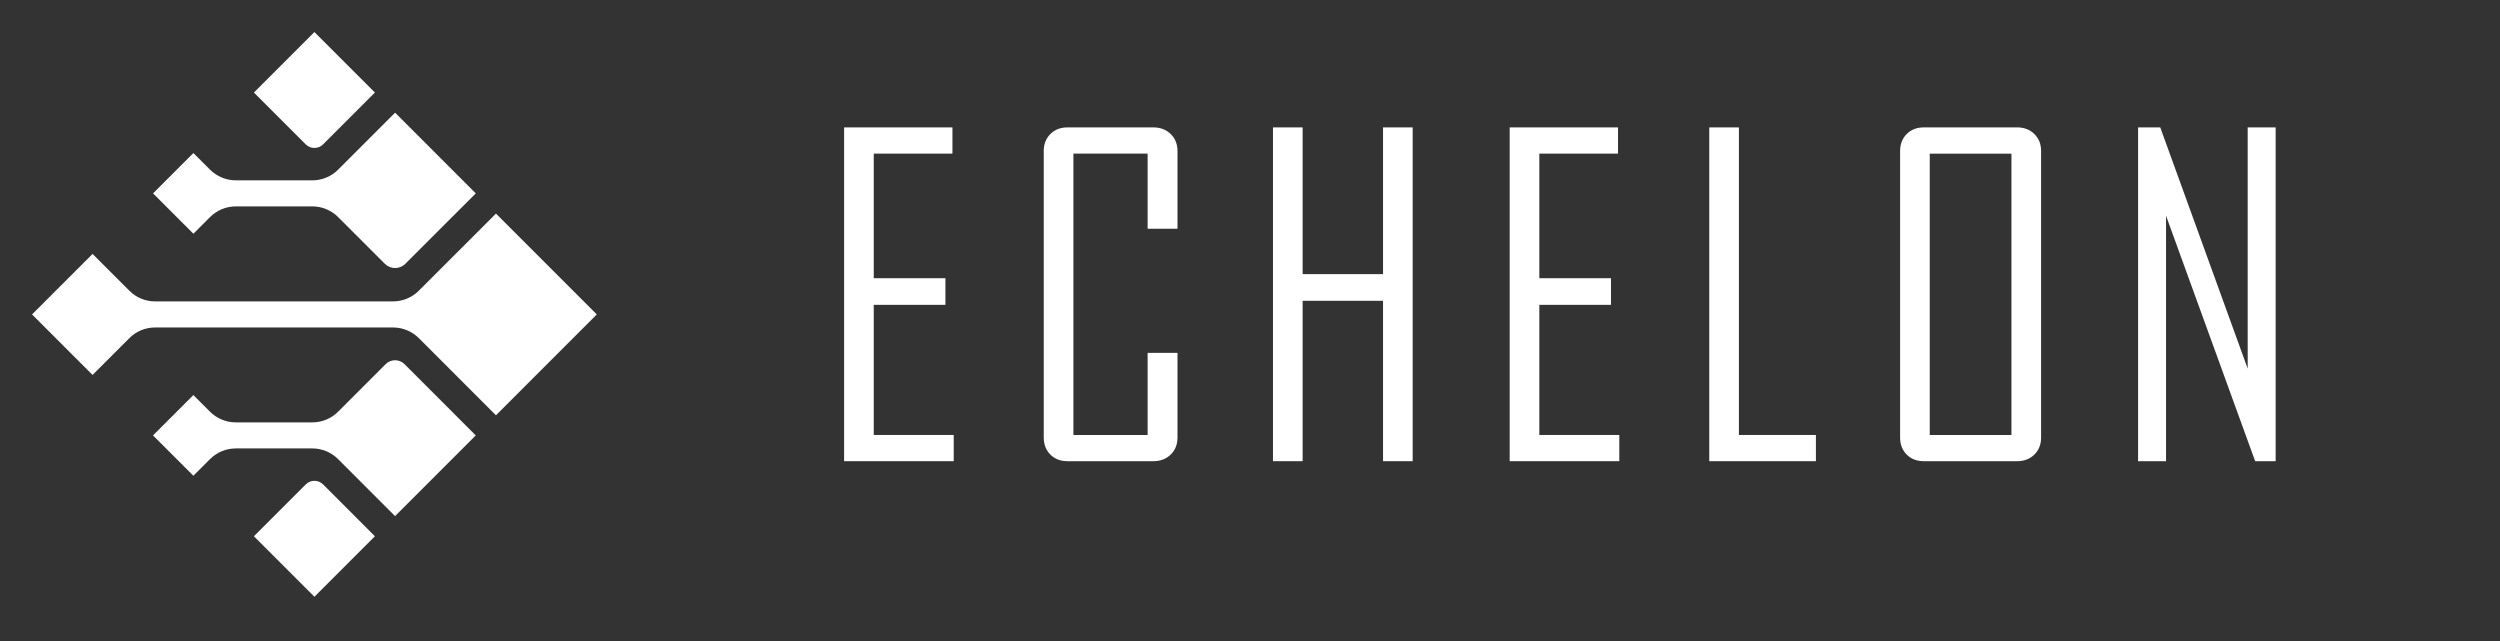
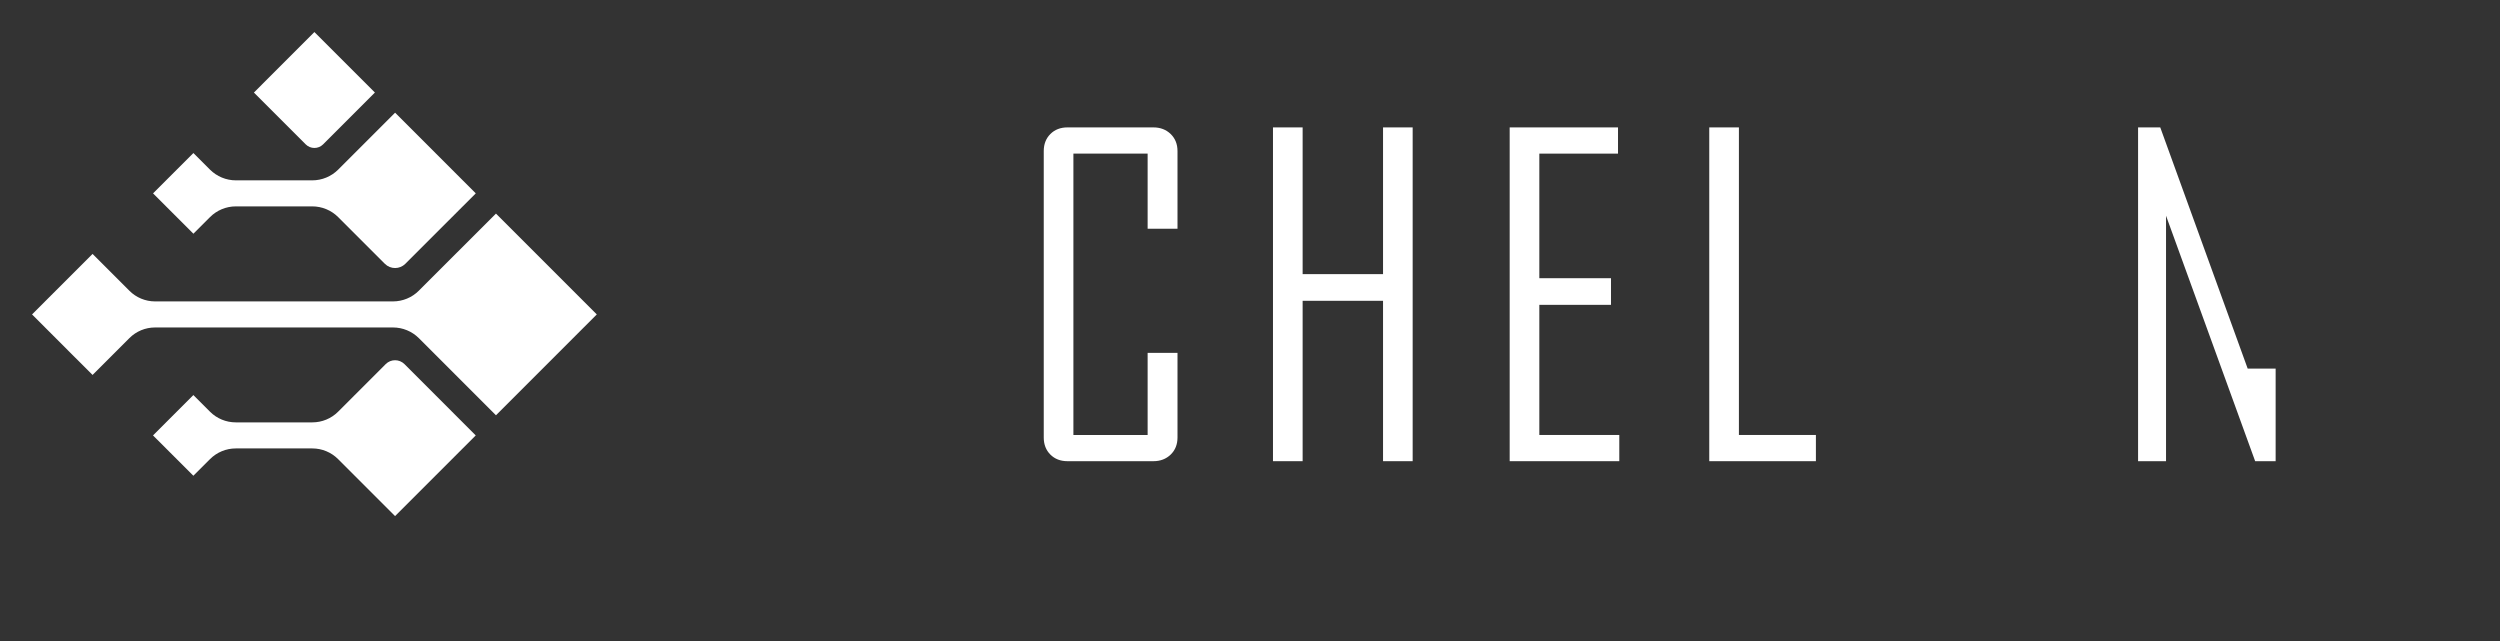
<svg xmlns="http://www.w3.org/2000/svg" width="78" height="20" viewBox="0 0 78 20" fill="none">
  <rect x="0" y="0" width="78" height="20" fill="#333333" stroke="none" />
  <path d="M9.538 4.504L7.922 2.888L9.809 1L11.697 2.887L10.081 4.504C9.931 4.654 9.688 4.654 9.538 4.504Z" fill="white" />
-   <path d="M10.081 15.114L11.697 16.731L9.81 18.619L7.922 16.731L9.539 15.114C9.689 14.964 9.931 14.964 10.081 15.114Z" fill="white" />
  <path d="M15.474 6.664L13.068 9.069C12.854 9.284 12.563 9.404 12.26 9.404H4.838C4.538 9.404 4.251 9.285 4.039 9.073L2.888 7.922L1 9.81L2.258 11.069L2.258 11.069L2.888 11.698L4.038 10.548C4.25 10.336 4.537 10.217 4.837 10.217H12.261C12.564 10.217 12.854 10.337 13.069 10.551L15.474 12.957L18.62 9.81H18.62L15.474 6.664Z" fill="white" />
  <path d="M9.742 5.627H7.36C7.056 5.627 6.766 5.506 6.551 5.292L6.034 4.775L4.775 6.033L6.034 7.292L6.551 6.775C6.765 6.56 7.056 6.439 7.359 6.439H9.742C10.046 6.439 10.337 6.56 10.551 6.774L12.007 8.23C12.184 8.407 12.47 8.407 12.647 8.23L14.844 6.033L12.327 3.516L10.551 5.292C10.337 5.506 10.046 5.627 9.742 5.627Z" fill="white" />
  <path d="M9.745 13.178H7.356C7.055 13.178 6.766 13.059 6.553 12.846L6.033 12.326L4.774 13.585L6.033 14.843L6.553 14.324C6.766 14.111 7.055 13.991 7.356 13.991H9.745C10.046 13.991 10.335 14.111 10.548 14.324L12.326 16.102L14.843 13.585L12.619 11.36C12.457 11.199 12.195 11.199 12.034 11.36L10.548 12.846C10.335 13.059 10.046 13.178 9.745 13.178Z" fill="white" />
-   <path d="M29.756 14.389H26.336V3.975H29.716V4.793H27.261V8.68H29.497V9.511H27.261V13.571H29.756V14.389Z" fill="white" />
  <path d="M36.738 13.65C36.738 13.868 36.667 14.045 36.525 14.183C36.383 14.32 36.203 14.389 35.986 14.389H33.304C33.087 14.389 32.909 14.32 32.772 14.183C32.634 14.045 32.565 13.868 32.565 13.65V4.714C32.565 4.496 32.634 4.319 32.772 4.181C32.909 4.044 33.087 3.975 33.304 3.975H35.986C36.203 3.975 36.383 4.044 36.525 4.181C36.667 4.319 36.738 4.496 36.738 4.714V7.136H35.806V4.793H33.49V13.571H35.806V11.009H36.738V13.65Z" fill="white" />
  <path d="M44.075 14.389H43.151V9.385H40.642V14.389H39.717V3.975H40.642V8.553H43.151V3.975H44.075V14.389Z" fill="white" />
  <path d="M50.522 14.389H47.102V3.975H50.482V4.793H48.027V8.68H50.263V9.511H48.027V13.571H50.522V14.389Z" fill="white" />
  <path d="M56.656 14.389H53.329V3.975H54.254V13.571H56.656V14.389Z" fill="white" />
-   <path d="M62.757 4.794H60.208V13.571H62.757V4.794ZM63.682 13.651C63.682 13.868 63.612 14.045 63.472 14.183C63.332 14.32 63.154 14.389 62.937 14.389H60.022C59.804 14.389 59.627 14.32 59.489 14.183C59.352 14.045 59.283 13.868 59.283 13.651V4.714C59.283 4.496 59.352 4.319 59.489 4.181C59.627 4.044 59.804 3.975 60.022 3.975H62.937C63.154 3.975 63.332 4.044 63.472 4.181C63.612 4.319 63.682 4.496 63.682 4.714V13.651Z" fill="white" />
-   <path d="M71 14.389H70.361L67.58 6.73V14.389H66.708V3.975H67.4L70.128 11.501V3.975H71V14.389Z" fill="white" />
+   <path d="M71 14.389H70.361L67.58 6.73V14.389H66.708V3.975H67.4L70.128 11.501H71V14.389Z" fill="white" />
</svg>